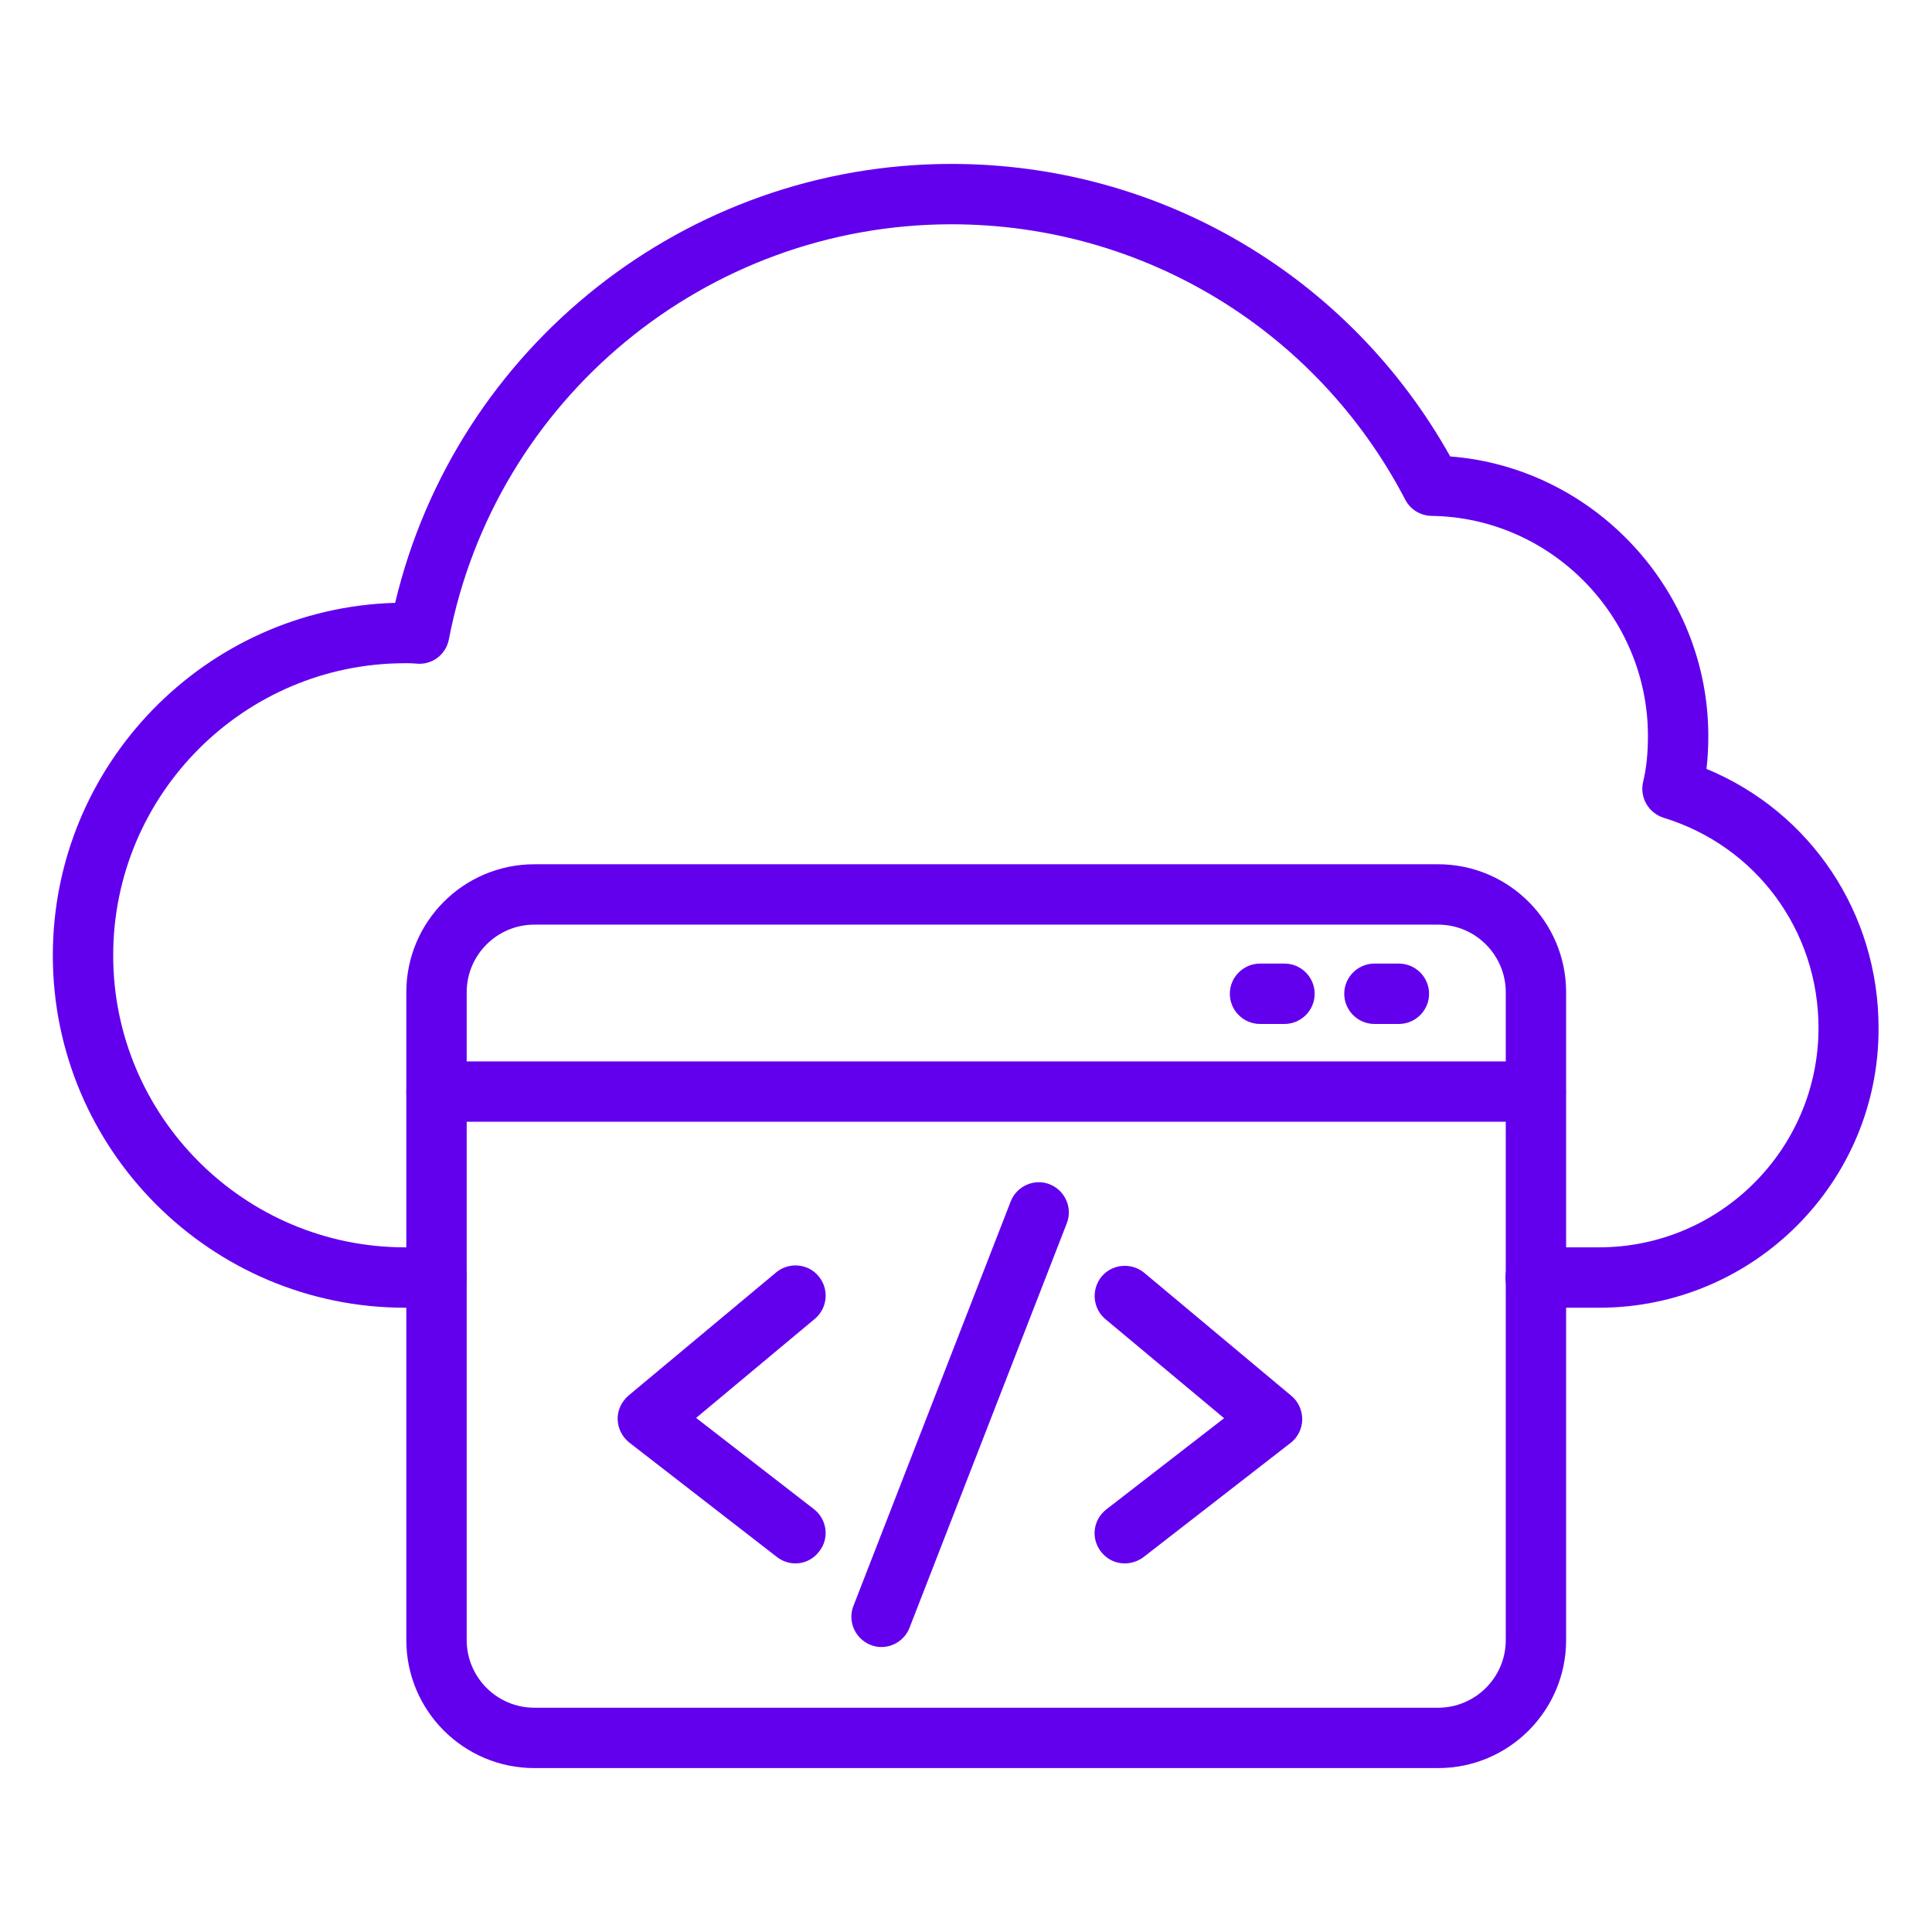
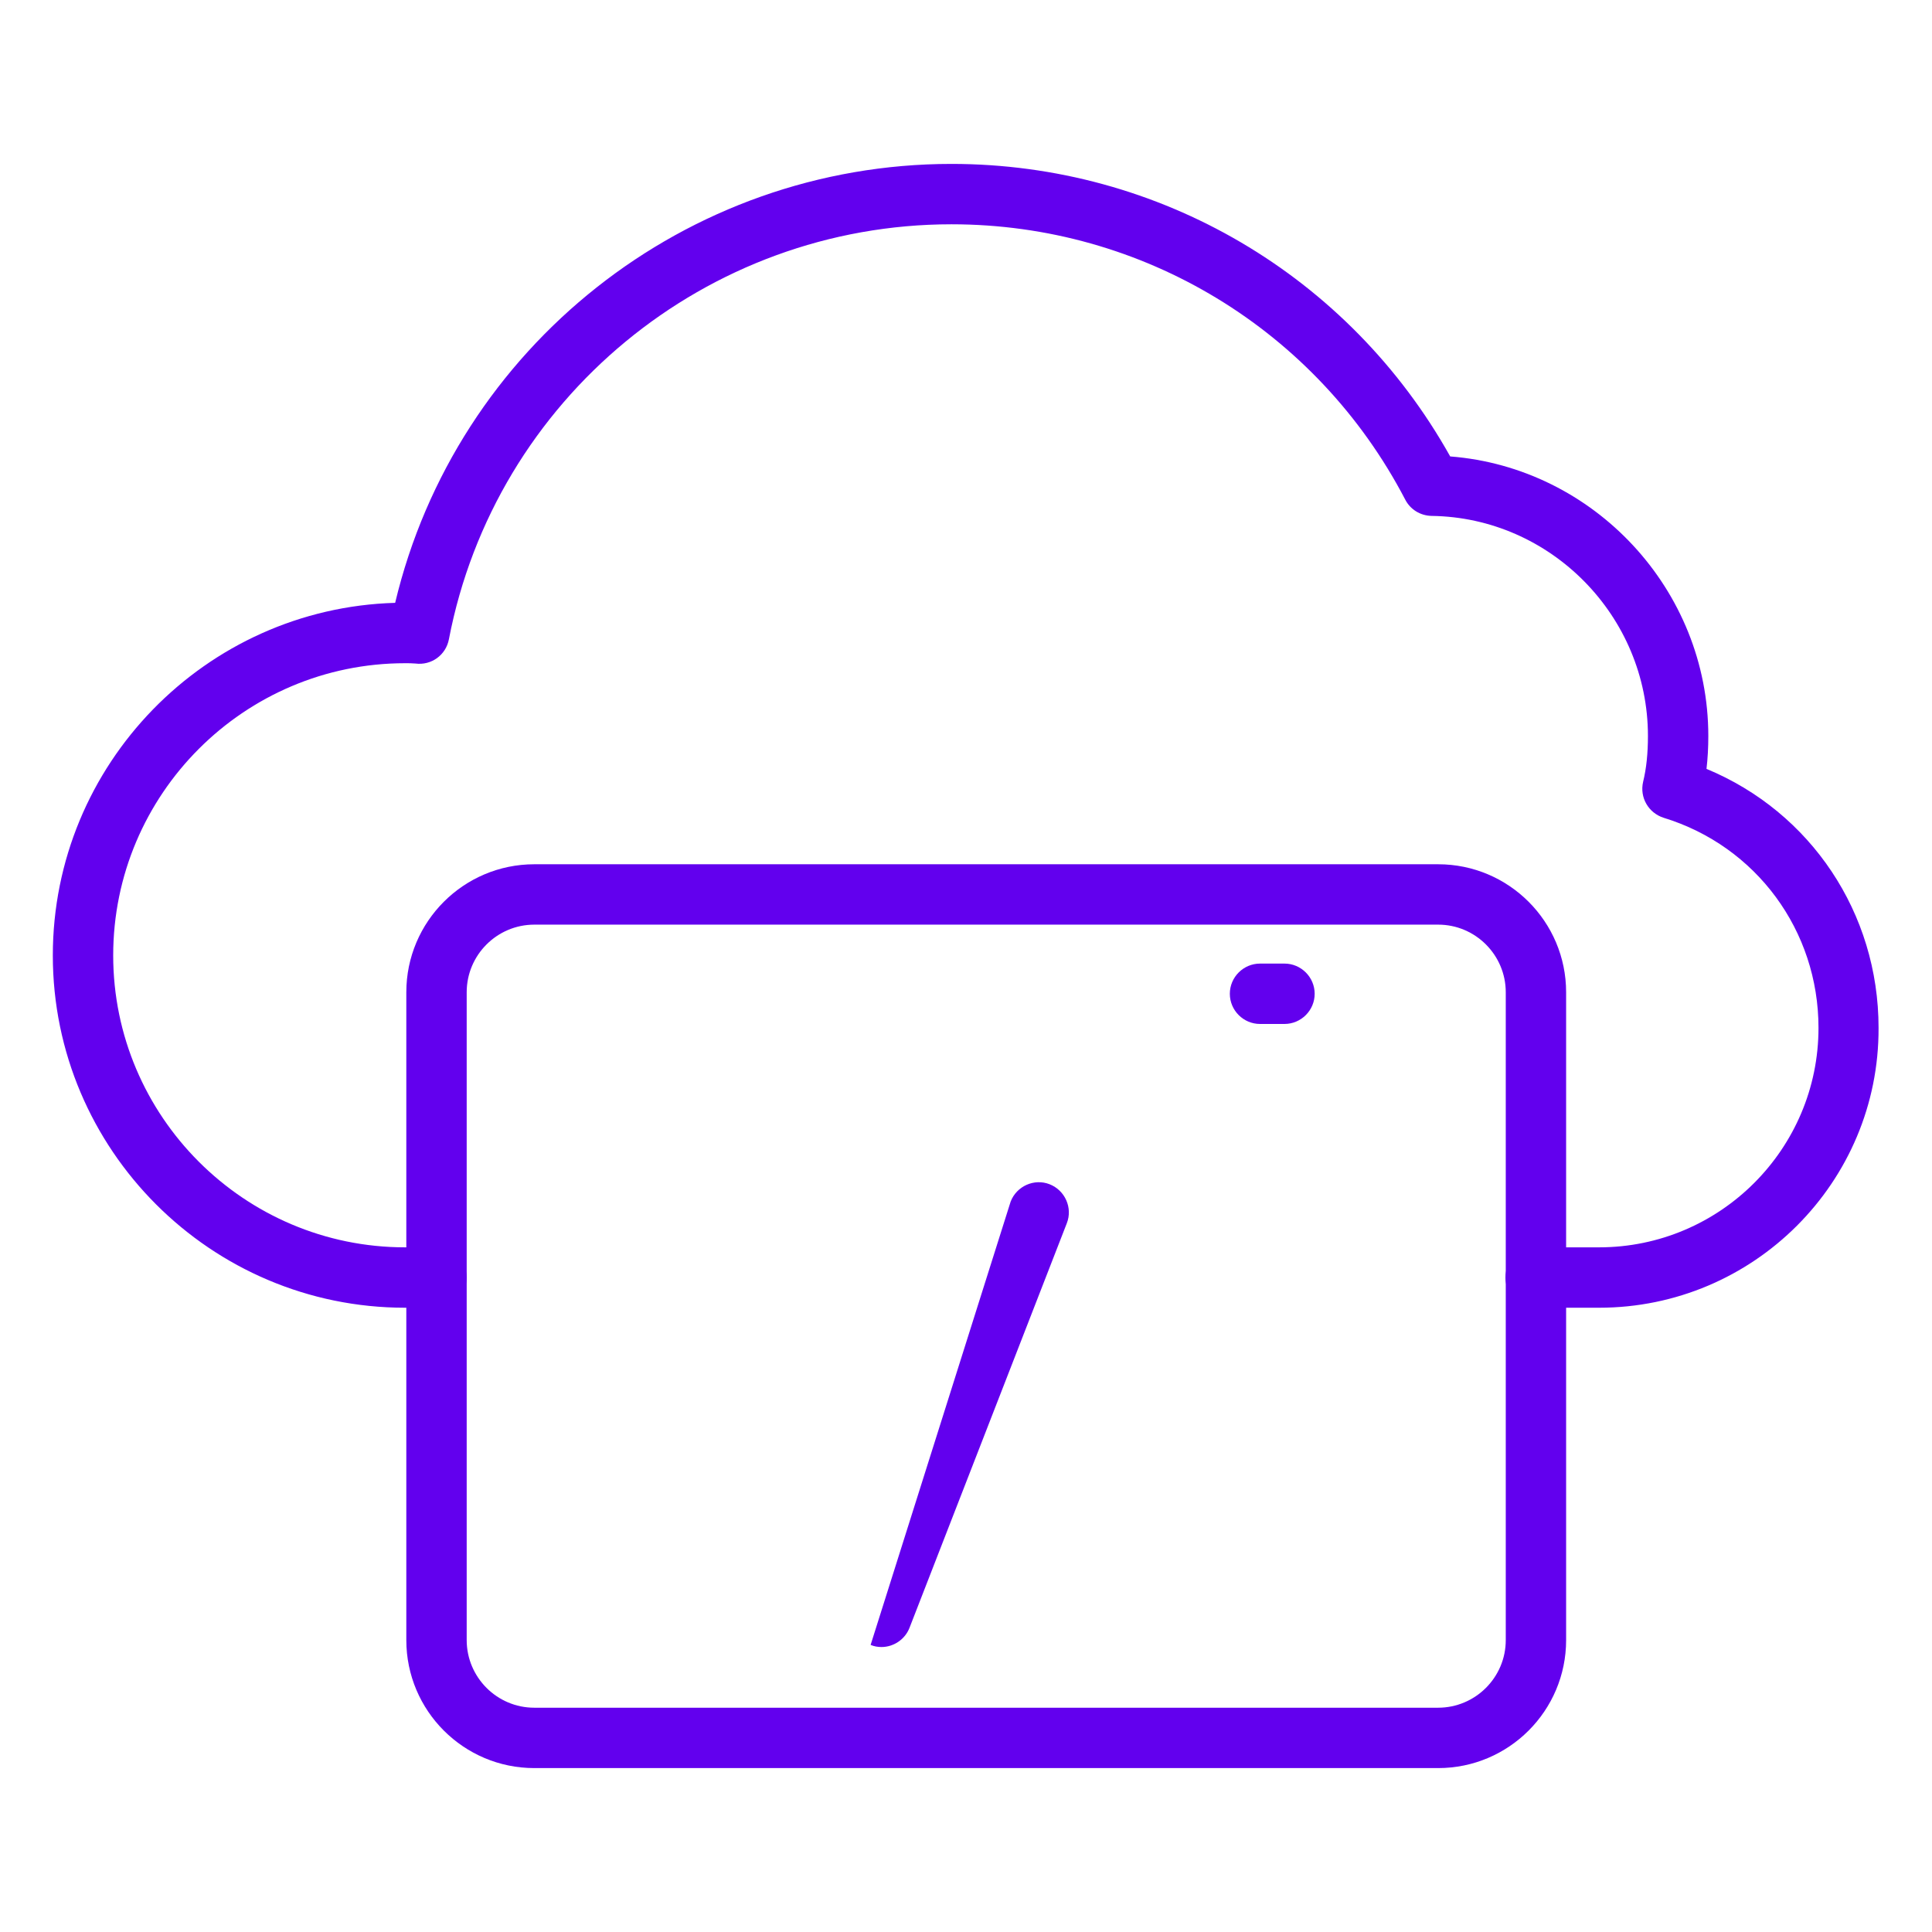
<svg xmlns="http://www.w3.org/2000/svg" width="100" height="100" viewBox="0 0 100 100" fill="none">
  <path d="M82.766 67.688H79.484C78.625 67.688 77.922 66.984 77.922 66.125C77.922 65.266 78.625 64.562 79.484 64.562H82.766C89.031 64.562 94.125 59.469 94.125 53.203C94.125 48.172 90.906 43.797 86.109 42.328C85.328 42.078 84.859 41.281 85.047 40.469C85.219 39.766 85.297 38.984 85.297 38.094C85.297 31.891 80.266 26.781 74.094 26.703C73.516 26.688 73 26.375 72.734 25.859C68.156 17.078 59.156 11.609 49.25 11.609C36.562 11.609 25.625 20.641 23.234 33.094C23.078 33.906 22.328 34.453 21.5 34.344C21.328 34.328 21.141 34.328 20.969 34.328C12.641 34.328 5.859 41.109 5.859 49.453C5.859 57.781 12.641 64.562 20.969 64.562H22.594C23.453 64.562 24.156 65.266 24.156 66.125C24.156 66.984 23.453 67.688 22.594 67.688H20.969C10.906 67.688 2.734 59.5 2.734 49.453C2.734 39.562 10.641 31.484 20.453 31.203C23.609 17.953 35.516 8.484 49.25 8.484C60.016 8.484 69.828 14.266 75.062 23.625C82.5 24.203 88.422 30.516 88.422 38.094C88.422 38.688 88.391 39.266 88.328 39.797C93.719 42.031 97.234 47.25 97.234 53.203C97.266 61.188 90.766 67.688 82.766 67.688Z" fill="#6200EE" />
  <path d="M74.438 91.516H27.656C24 91.516 21.031 88.547 21.031 84.891V51.359C21.031 47.703 24 44.734 27.656 44.734H74.438C78.094 44.734 81.062 47.703 81.062 51.359V84.891C81.062 88.547 78.094 91.516 74.438 91.516ZM27.656 47.859C25.734 47.859 24.156 49.422 24.156 51.359V84.891C24.156 86.812 25.719 88.391 27.656 88.391H74.438C76.359 88.391 77.938 86.828 77.938 84.891V51.359C77.938 49.438 76.375 47.859 74.438 47.859H27.656Z" fill="#6200EE" />
-   <path d="M79.5 58.062H22.594C21.734 58.062 21.031 57.359 21.031 56.5C21.031 55.641 21.734 54.938 22.594 54.938H79.484C80.344 54.938 81.047 55.641 81.047 56.5C81.047 57.359 80.359 58.062 79.5 58.062Z" fill="#6200EE" />
  <path d="M66.484 53H65.219C64.359 53 63.656 52.297 63.656 51.438C63.656 50.578 64.359 49.875 65.219 49.875H66.484C67.344 49.875 68.047 50.578 68.047 51.438C68.047 52.297 67.344 53 66.484 53Z" fill="#6200EE" />
-   <path d="M72.406 53H71.141C70.281 53 69.578 52.297 69.578 51.438C69.578 50.578 70.281 49.875 71.141 49.875H72.406C73.266 49.875 73.969 50.578 73.969 51.438C73.969 52.297 73.266 53 72.406 53Z" fill="#6200EE" />
-   <path d="M41.172 80.922C40.844 80.922 40.5 80.813 40.219 80.594L32.578 74.672C32.203 74.375 31.984 73.938 31.969 73.469C31.953 73 32.172 72.547 32.531 72.235L40.172 65.86C40.828 65.313 41.828 65.391 42.375 66.063C42.922 66.719 42.844 67.703 42.172 68.266L36.031 73.391L42.125 78.11C42.812 78.641 42.937 79.625 42.406 80.297C42.094 80.719 41.625 80.922 41.172 80.922Z" fill="#6200EE" />
-   <path d="M45.625 85.25C45.438 85.25 45.25 85.219 45.063 85.141C44.266 84.828 43.859 83.922 44.172 83.125L52.313 62.188C52.625 61.391 53.531 60.984 54.328 61.297C55.125 61.609 55.531 62.516 55.219 63.313L47.078 84.25C46.844 84.859 46.25 85.25 45.625 85.25Z" fill="#6200EE" />
-   <path d="M58.219 80.922C57.75 80.922 57.297 80.719 56.984 80.312C56.453 79.625 56.578 78.656 57.266 78.125L63.359 73.406L57.219 68.281C56.562 67.734 56.469 66.75 57.016 66.078C57.562 65.422 58.547 65.328 59.219 65.875L66.844 72.25C67.203 72.547 67.406 73 67.406 73.484C67.391 73.953 67.172 74.406 66.797 74.688L59.172 80.609C58.891 80.812 58.547 80.922 58.219 80.922Z" fill="#6200EE" />
+   <path d="M45.625 85.25C45.438 85.25 45.25 85.219 45.063 85.141L52.313 62.188C52.625 61.391 53.531 60.984 54.328 61.297C55.125 61.609 55.531 62.516 55.219 63.313L47.078 84.25C46.844 84.859 46.25 85.25 45.625 85.25Z" fill="#6200EE" />
</svg>